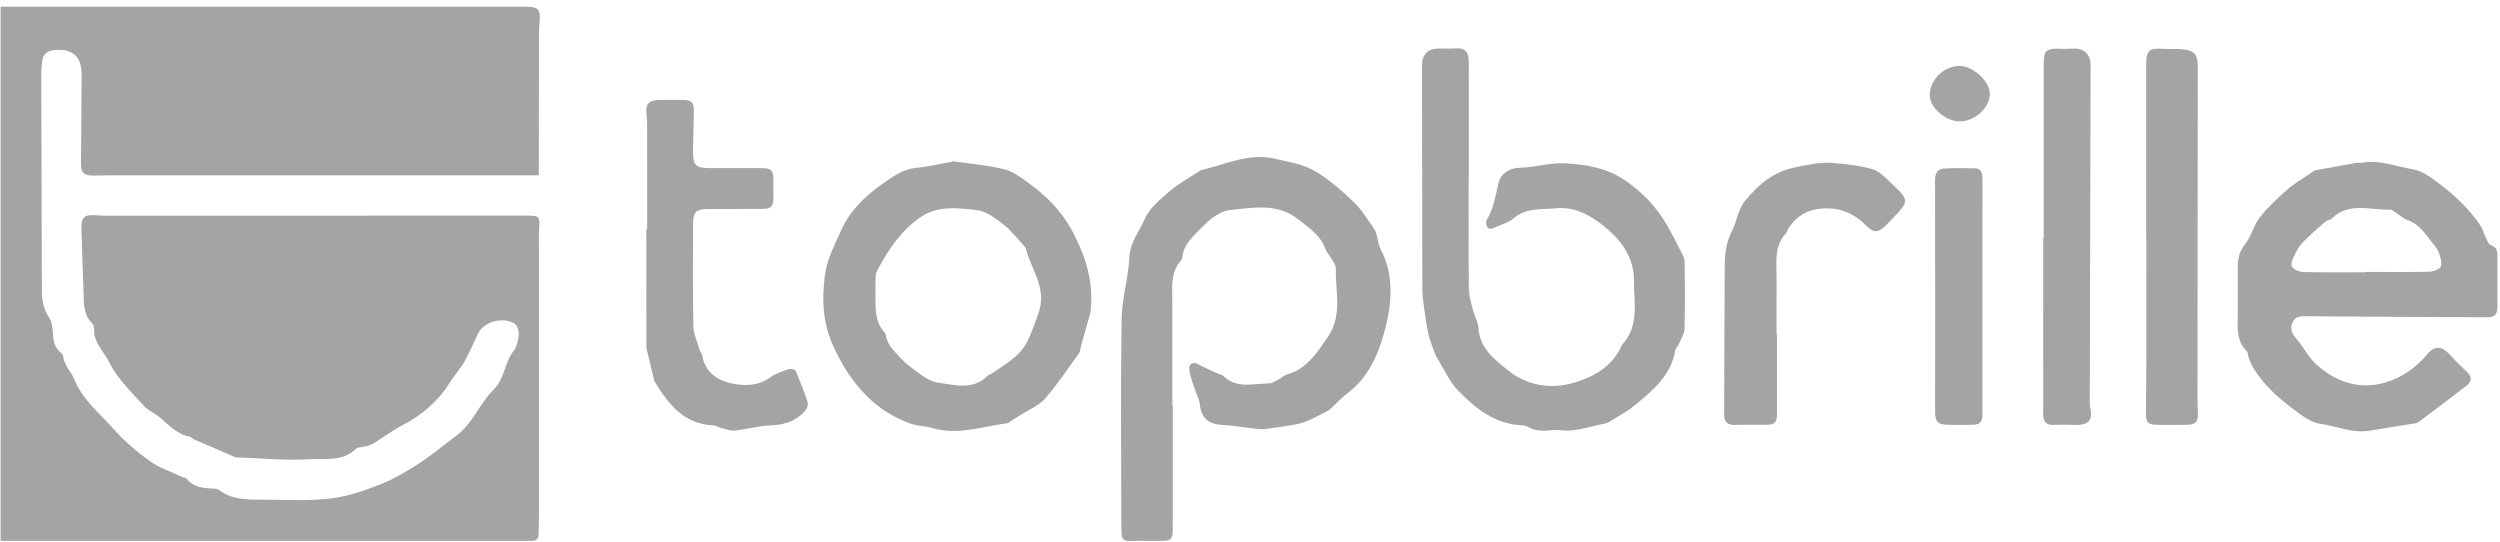
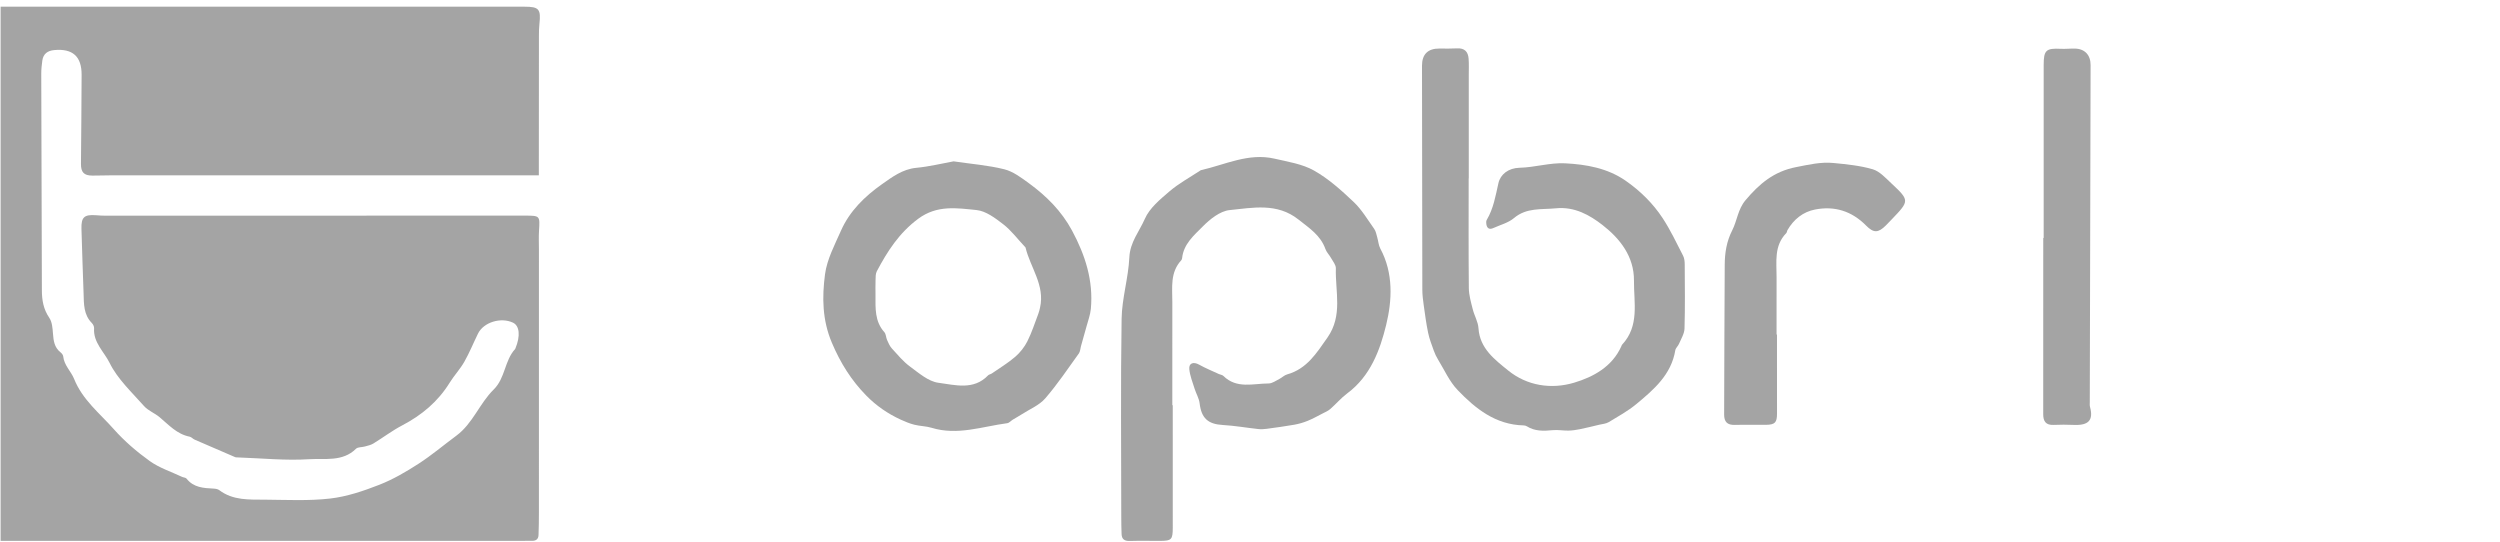
<svg xmlns="http://www.w3.org/2000/svg" width="189" height="41" viewBox="0 0 189 41" fill="none">
  <path d="M0.044 0.506C0.397 0.506 0.707 0.506 1.018 0.506C13.896 0.506 26.773 0.506 39.652 0.506C40.75 0.506 40.902 0.687 40.78 1.809C40.748 2.1 40.743 2.395 40.743 2.688C40.739 5.981 40.738 9.275 40.736 12.568C40.736 12.772 40.736 12.976 40.736 13.256H38.595C28.499 13.256 18.403 13.256 8.308 13.257C7.865 13.257 7.423 13.277 6.98 13.275C6.349 13.273 6.116 13.024 6.121 12.388C6.14 10.144 6.162 7.901 6.17 5.657C6.175 4.263 5.495 3.66 4.106 3.785C3.601 3.83 3.271 4.067 3.199 4.581C3.153 4.912 3.118 5.248 3.119 5.582C3.132 11.035 3.154 16.489 3.166 21.942C3.168 22.691 3.281 23.376 3.726 24.026C3.943 24.343 3.974 24.815 4.005 25.223C4.046 25.763 4.108 26.265 4.57 26.631C4.664 26.705 4.767 26.828 4.778 26.937C4.844 27.617 5.375 28.077 5.601 28.642C6.234 30.227 7.535 31.241 8.601 32.443C9.4 33.345 10.34 34.152 11.322 34.856C12.046 35.375 12.939 35.662 13.759 36.049C13.872 36.102 14.04 36.102 14.105 36.186C14.637 36.866 15.394 36.9 16.157 36.939C16.301 36.947 16.47 36.975 16.579 37.057C17.619 37.843 18.843 37.766 20.036 37.775C21.68 37.788 23.338 37.876 24.962 37.689C26.225 37.544 27.48 37.117 28.673 36.651C29.712 36.245 30.7 35.667 31.64 35.06C32.637 34.416 33.547 33.642 34.503 32.935C35.749 32.013 36.254 30.495 37.323 29.447C38.207 28.579 38.137 27.263 38.944 26.386C38.958 26.371 38.962 26.348 38.97 26.329C39.353 25.395 39.28 24.631 38.785 24.395C37.866 23.96 36.56 24.36 36.137 25.22C35.788 25.929 35.492 26.667 35.102 27.352C34.786 27.909 34.333 28.386 33.995 28.932C33.113 30.361 31.887 31.385 30.405 32.16C29.645 32.557 28.955 33.085 28.221 33.533C28.03 33.649 27.794 33.695 27.575 33.757C27.353 33.82 27.052 33.789 26.913 33.927C25.897 34.931 24.558 34.641 23.377 34.716C21.599 34.831 19.803 34.643 18.015 34.583C17.931 34.58 17.838 34.586 17.764 34.554C16.745 34.119 15.726 33.68 14.711 33.235C14.578 33.177 14.47 33.038 14.336 33.012C13.373 32.823 12.759 32.121 12.059 31.535C11.692 31.228 11.199 31.047 10.889 30.698C9.964 29.652 8.886 28.656 8.287 27.437C7.877 26.602 7.039 25.89 7.113 24.82C7.122 24.69 7.041 24.519 6.945 24.422C6.316 23.789 6.344 22.983 6.319 22.186C6.265 20.554 6.201 18.922 6.158 17.289C6.135 16.415 6.374 16.208 7.247 16.271C7.499 16.29 7.752 16.307 8.004 16.307C18.522 16.305 29.039 16.302 39.556 16.299C39.599 16.299 39.641 16.299 39.683 16.299C40.83 16.307 40.82 16.306 40.75 17.437C40.719 17.917 40.743 18.401 40.743 18.884C40.743 25.512 40.743 32.141 40.742 38.77C40.742 39.33 40.733 39.89 40.713 40.449C40.701 40.796 40.481 40.905 40.159 40.886C39.97 40.875 39.779 40.889 39.59 40.889C26.754 40.889 13.918 40.889 1.082 40.889H0.046V0.504L0.044 0.506Z" fill="#A4A4A4" />
  <path d="M88.66 30.635C88.66 33.717 88.658 36.799 88.661 39.881C88.662 40.794 88.575 40.89 87.684 40.891C86.926 40.891 86.167 40.874 85.409 40.897C85.018 40.908 84.807 40.769 84.792 40.379C84.776 39.941 84.768 39.503 84.768 39.065C84.766 34.074 84.715 29.083 84.794 24.094C84.819 22.544 85.308 21.004 85.379 19.451C85.432 18.303 86.14 17.487 86.55 16.546C86.904 15.731 87.709 15.069 88.419 14.462C89.122 13.861 89.956 13.412 90.732 12.897C90.75 12.885 90.767 12.87 90.787 12.866C92.623 12.452 94.389 11.541 96.35 11.994C97.367 12.229 98.458 12.396 99.343 12.895C100.439 13.514 101.41 14.39 102.331 15.262C102.946 15.844 103.393 16.605 103.89 17.305C104.017 17.484 104.056 17.729 104.12 17.948C104.203 18.229 104.217 18.542 104.352 18.793C105.354 20.653 105.246 22.707 104.794 24.564C104.33 26.467 103.602 28.44 101.855 29.736C101.389 30.082 101.007 30.54 100.567 30.924C100.398 31.071 100.177 31.161 99.975 31.266C99.608 31.455 99.246 31.659 98.865 31.813C98.542 31.945 98.2 32.045 97.856 32.107C97.157 32.231 96.452 32.325 95.748 32.42C95.543 32.448 95.33 32.459 95.125 32.436C94.232 32.339 93.344 32.181 92.448 32.13C91.322 32.067 90.824 31.613 90.692 30.491C90.648 30.115 90.429 29.762 90.313 29.391C90.16 28.9 89.959 28.408 89.911 27.904C89.867 27.445 90.234 27.333 90.644 27.563C91.126 27.832 91.642 28.043 92.145 28.276C92.259 28.329 92.409 28.34 92.491 28.422C93.497 29.416 94.745 28.992 95.912 28.989C96.179 28.988 96.451 28.784 96.711 28.654C96.916 28.551 97.091 28.366 97.304 28.306C98.802 27.887 99.529 26.697 100.356 25.519C101.529 23.846 100.938 22.043 100.991 20.285C100.998 20.029 100.769 19.759 100.628 19.507C100.497 19.271 100.286 19.069 100.199 18.82C99.832 17.787 98.984 17.247 98.169 16.6C96.544 15.311 94.717 15.708 92.964 15.882C92.24 15.954 91.473 16.569 90.921 17.128C90.264 17.793 89.48 18.45 89.37 19.5C89.363 19.561 89.345 19.633 89.305 19.675C88.449 20.597 88.63 21.738 88.628 22.838C88.625 25.437 88.627 28.036 88.627 30.635H88.659L88.66 30.635Z" fill="#A4A4A4" />
  <path d="M111.031 13.482C111.031 16.25 111.015 19.017 111.044 21.785C111.05 22.316 111.207 22.851 111.338 23.374C111.459 23.861 111.742 24.327 111.773 24.814C111.87 26.348 113.012 27.19 114.012 28.004C115.445 29.17 117.281 29.448 119.005 28.931C120.459 28.495 121.881 27.726 122.575 26.174C122.592 26.136 122.6 26.09 122.628 26.061C123.959 24.639 123.514 22.876 123.528 21.22C123.544 19.397 122.474 18.043 121.154 17.015C120.183 16.259 119.039 15.608 117.627 15.748C116.527 15.857 115.413 15.678 114.455 16.488C114.03 16.848 113.425 16.999 112.899 17.239C112.587 17.382 112.412 17.256 112.366 16.937C112.351 16.837 112.347 16.71 112.395 16.629C112.909 15.767 113.064 14.806 113.281 13.846C113.432 13.182 114.033 12.702 114.885 12.682C116.031 12.656 117.181 12.289 118.315 12.346C119.914 12.427 121.521 12.707 122.891 13.658C124 14.427 124.96 15.372 125.697 16.493C126.286 17.39 126.747 18.372 127.24 19.329C127.341 19.525 127.364 19.777 127.365 20.003C127.375 21.617 127.396 23.231 127.349 24.843C127.337 25.231 127.09 25.616 126.932 25.994C126.86 26.166 126.682 26.307 126.653 26.479C126.349 28.323 125.033 29.449 123.711 30.545C123.073 31.073 122.333 31.482 121.62 31.913C121.415 32.037 121.142 32.053 120.898 32.111C120.414 32.227 119.929 32.348 119.441 32.447C119.157 32.505 118.866 32.548 118.577 32.554C118.178 32.561 117.773 32.482 117.379 32.521C116.696 32.589 116.036 32.611 115.426 32.227C115.357 32.184 115.265 32.162 115.184 32.16C113.068 32.112 111.551 30.899 110.199 29.49C109.579 28.845 109.198 27.969 108.72 27.19C108.589 26.978 108.48 26.748 108.396 26.513C108.237 26.07 108.064 25.626 107.968 25.168C107.824 24.478 107.731 23.777 107.634 23.079C107.579 22.687 107.528 22.29 107.528 21.895C107.514 16.254 107.51 10.613 107.503 4.972C107.502 4.1 107.948 3.662 108.831 3.669C109.272 3.672 109.715 3.682 110.155 3.657C110.715 3.625 110.986 3.908 111.026 4.424C111.058 4.841 111.039 5.261 111.039 5.68C111.04 8.281 111.039 10.881 111.039 13.482H111.031V13.482Z" fill="#A4A4A4" />
-   <path d="M169.174 22.396C169.173 21.725 169.182 21.054 169.171 20.384C169.158 19.681 169.248 19.059 169.731 18.454C170.198 17.869 170.365 17.049 170.825 16.457C171.422 15.69 172.144 15.008 172.879 14.365C173.454 13.863 174.131 13.475 174.763 13.038C174.85 12.979 174.935 12.895 175.032 12.876C176.069 12.679 177.108 12.49 178.149 12.307C178.271 12.285 178.406 12.336 178.527 12.312C179.874 12.044 181.129 12.591 182.414 12.797C183.038 12.897 183.647 13.322 184.179 13.712C185.484 14.67 186.67 15.764 187.57 17.126C187.717 17.348 187.764 17.632 187.886 17.872C188.006 18.11 188.116 18.465 188.312 18.532C188.831 18.711 188.807 19.08 188.807 19.479C188.807 20.674 188.813 21.869 188.806 23.064C188.803 23.823 188.657 23.99 187.897 23.987C183.453 23.969 179.01 23.939 174.566 23.91C174.082 23.907 173.557 23.818 173.309 24.383C173.071 24.926 173.347 25.321 173.702 25.732C174.191 26.296 174.525 27.009 175.066 27.507C176.559 28.879 178.377 29.502 180.343 28.913C181.564 28.547 182.67 27.787 183.525 26.753C184.049 26.12 184.602 26.162 185.158 26.765C185.569 27.211 185.994 27.648 186.444 28.055C186.864 28.434 186.92 28.81 186.472 29.158C185.269 30.093 184.045 31.001 182.829 31.917C182.78 31.954 182.717 31.984 182.657 31.994C181.501 32.181 180.341 32.352 179.187 32.552C177.857 32.782 176.632 32.217 175.362 32.029C174.723 31.935 174.101 31.474 173.554 31.068C172.321 30.156 171.167 29.147 170.352 27.821C170.211 27.593 170.113 27.338 170.014 27.088C169.945 26.914 169.964 26.672 169.848 26.555C168.968 25.658 169.193 24.538 169.176 23.465C169.17 23.108 169.175 22.752 169.174 22.395L169.174 22.396ZM178.851 20.583C178.851 20.574 178.851 20.566 178.851 20.557C180.451 20.557 182.052 20.578 183.652 20.539C183.961 20.531 184.454 20.351 184.525 20.139C184.63 19.824 184.483 19.391 184.351 19.043C184.244 18.76 184.007 18.526 183.82 18.275C183.309 17.588 182.809 16.896 181.936 16.603C181.706 16.526 181.515 16.338 181.303 16.206C181.092 16.076 180.873 15.837 180.664 15.844C179.179 15.895 177.578 15.251 176.279 16.522C176.151 16.647 175.913 16.655 175.776 16.774C175.201 17.275 174.628 17.78 174.092 18.321C173.85 18.565 173.662 18.879 173.513 19.192C173.371 19.49 173.158 19.892 173.259 20.129C173.357 20.359 173.811 20.556 174.114 20.564C175.692 20.606 177.271 20.584 178.85 20.584L178.851 20.583Z" fill="#A4A4A4" />
  <path d="M72.09 12.198C73.453 12.399 74.714 12.495 75.924 12.797C76.587 12.963 77.198 13.425 77.769 13.84C79.103 14.811 80.251 15.953 81.048 17.434C82.047 19.292 82.668 21.224 82.468 23.351C82.425 23.802 82.258 24.241 82.139 24.683C82.004 25.185 81.858 25.683 81.718 26.184C81.667 26.364 81.665 26.578 81.562 26.721C80.733 27.869 79.943 29.054 79.017 30.122C78.57 30.637 77.858 30.926 77.263 31.311C77.036 31.458 76.796 31.586 76.566 31.727C76.423 31.814 76.295 31.974 76.146 31.994C74.25 32.245 72.382 32.941 70.428 32.341C70.011 32.213 69.554 32.218 69.128 32.11C68.773 32.021 68.427 31.877 68.093 31.724C67.118 31.277 66.248 30.677 65.495 29.91C64.357 28.75 63.536 27.439 62.89 25.914C62.158 24.185 62.145 22.465 62.37 20.743C62.52 19.604 63.106 18.506 63.583 17.427C64.236 15.953 65.385 14.838 66.666 13.934C67.434 13.392 68.232 12.785 69.277 12.687C70.249 12.596 71.208 12.357 72.09 12.198V12.198ZM66.187 22.318C66.187 23.302 66.124 24.295 66.858 25.114C66.985 25.256 66.977 25.512 67.062 25.701C67.163 25.925 67.262 26.166 67.425 26.344C67.863 26.823 68.286 27.338 68.804 27.717C69.47 28.205 70.189 28.84 70.946 28.938C72.195 29.1 73.6 29.525 74.699 28.378C74.767 28.307 74.893 28.294 74.978 28.236C75.573 27.824 76.2 27.447 76.746 26.978C77.117 26.659 77.446 26.244 77.666 25.808C78.001 25.148 78.226 24.433 78.491 23.739C78.551 23.583 78.59 23.419 78.627 23.256C79.01 21.564 77.895 20.23 77.531 18.717C77.522 18.681 77.478 18.653 77.45 18.622C76.92 18.058 76.448 17.42 75.843 16.953C75.243 16.489 74.533 15.951 73.827 15.88C72.344 15.732 70.847 15.481 69.421 16.536C67.975 17.607 67.087 18.999 66.287 20.509C66.186 20.7 66.2 20.959 66.191 21.187C66.177 21.564 66.188 21.941 66.188 22.319L66.187 22.318Z" fill="#A4A4A4" />
-   <path d="M48.926 17.327C48.926 14.748 48.928 12.17 48.923 9.592C48.923 9.257 48.903 8.922 48.87 8.589C48.8 7.871 49.035 7.584 49.779 7.56C50.389 7.54 51.001 7.549 51.611 7.555C52.294 7.562 52.47 7.749 52.455 8.419C52.434 9.404 52.412 10.388 52.396 11.373C52.378 12.508 52.572 12.708 53.688 12.71C54.994 12.712 56.3 12.706 57.606 12.713C58.304 12.717 58.472 12.893 58.468 13.562C58.465 14.022 58.464 14.483 58.468 14.943C58.472 15.614 58.307 15.791 57.608 15.795C56.239 15.803 54.87 15.793 53.501 15.801C52.648 15.805 52.398 16.041 52.396 16.881C52.391 19.48 52.369 22.08 52.424 24.678C52.437 25.279 52.727 25.875 52.902 26.47C52.942 26.608 53.07 26.726 53.091 26.864C53.282 28.091 54.18 28.726 55.224 28.967C56.224 29.198 57.306 29.205 58.254 28.513C58.667 28.212 59.198 28.061 59.692 27.89C59.818 27.847 60.107 27.948 60.153 28.055C60.474 28.799 60.781 29.553 61.029 30.323C61.173 30.769 60.913 31.063 60.548 31.373C59.862 31.957 59.113 32.122 58.237 32.157C57.345 32.194 56.464 32.454 55.571 32.55C55.237 32.586 54.88 32.444 54.539 32.362C54.336 32.313 54.145 32.17 53.945 32.162C51.723 32.076 50.553 30.58 49.522 28.904C49.417 28.733 49.396 28.509 49.347 28.307C49.214 27.765 49.085 27.223 48.958 26.68C48.92 26.518 48.865 26.354 48.865 26.191C48.859 23.236 48.861 20.281 48.861 17.327C48.883 17.327 48.904 17.327 48.926 17.327V17.327Z" fill="#A4A4A4" />
-   <path d="M162.251 17.992C162.251 13.632 162.251 9.272 162.251 4.911C162.251 3.81 162.453 3.628 163.54 3.693C164.064 3.725 164.596 3.671 165.114 3.736C165.897 3.833 166.152 4.176 166.152 4.966C166.143 13.393 166.136 21.819 166.13 30.246C166.13 30.581 166.157 30.916 166.164 31.251C166.178 31.881 165.989 32.099 165.362 32.113C164.583 32.13 163.803 32.127 163.024 32.115C162.388 32.106 162.226 31.917 162.232 31.26C162.245 29.898 162.261 28.536 162.264 27.174C162.268 24.113 162.265 21.053 162.265 17.992H162.252H162.251Z" fill="#A4A4A4" />
  <path d="M134.34 25.29C134.34 27.281 134.338 29.272 134.342 31.263C134.343 31.946 134.192 32.11 133.489 32.117C132.709 32.124 131.93 32.102 131.151 32.123C130.586 32.139 130.343 31.894 130.345 31.339C130.362 27.566 130.363 23.793 130.389 20.02C130.395 19.12 130.525 18.258 130.956 17.413C131.327 16.683 131.384 15.822 131.956 15.142C132.987 13.916 134.093 12.961 135.78 12.635C136.731 12.451 137.653 12.228 138.61 12.322C139.607 12.419 140.621 12.518 141.575 12.796C142.096 12.948 142.538 13.441 142.962 13.837C144.377 15.163 144.368 15.173 143.008 16.592C142.863 16.743 142.719 16.896 142.57 17.044C142.001 17.61 141.651 17.636 141.074 17.051C139.996 15.958 138.696 15.551 137.217 15.84C136.311 16.016 135.606 16.58 135.135 17.393C135.093 17.464 135.095 17.569 135.041 17.624C134.105 18.584 134.313 19.791 134.309 20.951C134.304 22.397 134.308 23.844 134.308 25.29H134.34L134.34 25.29Z" fill="#A4A4A4" />
  <path d="M154.502 17.987C154.502 13.627 154.502 9.267 154.502 4.907C154.502 3.797 154.682 3.634 155.788 3.69C156.144 3.708 156.503 3.666 156.861 3.673C157.615 3.687 158.051 4.164 158.049 4.92C158.026 13.408 158.007 21.897 157.988 30.386C157.988 30.511 157.973 30.643 158.005 30.762C158.275 31.761 157.906 32.175 156.768 32.123C156.264 32.1 155.757 32.101 155.252 32.123C154.668 32.148 154.467 31.853 154.467 31.317C154.471 26.874 154.47 22.431 154.47 17.987H154.503L154.502 17.987Z" fill="#A4A4A4" />
-   <path d="M149.873 22.395C149.872 25.351 149.871 28.308 149.873 31.264C149.874 31.917 149.714 32.106 149.078 32.115C148.425 32.125 147.771 32.136 147.119 32.106C146.477 32.076 146.295 31.817 146.295 31.176C146.301 25.327 146.302 19.478 146.289 13.628C146.288 13.089 146.478 12.76 147.018 12.736C147.775 12.703 148.535 12.706 149.293 12.724C149.806 12.737 149.874 13.117 149.874 13.526C149.873 16.483 149.874 19.439 149.873 22.395H149.873Z" fill="#A4A4A4" />
-   <path d="M148.134 4.987C149.181 4.982 150.459 6.176 150.432 7.135C150.404 8.165 149.284 9.172 148.161 9.179C147.098 9.185 145.901 8.15 145.89 7.216C145.878 6.045 146.936 4.994 148.134 4.987L148.134 4.987Z" fill="#A4A4A4" />
</svg>